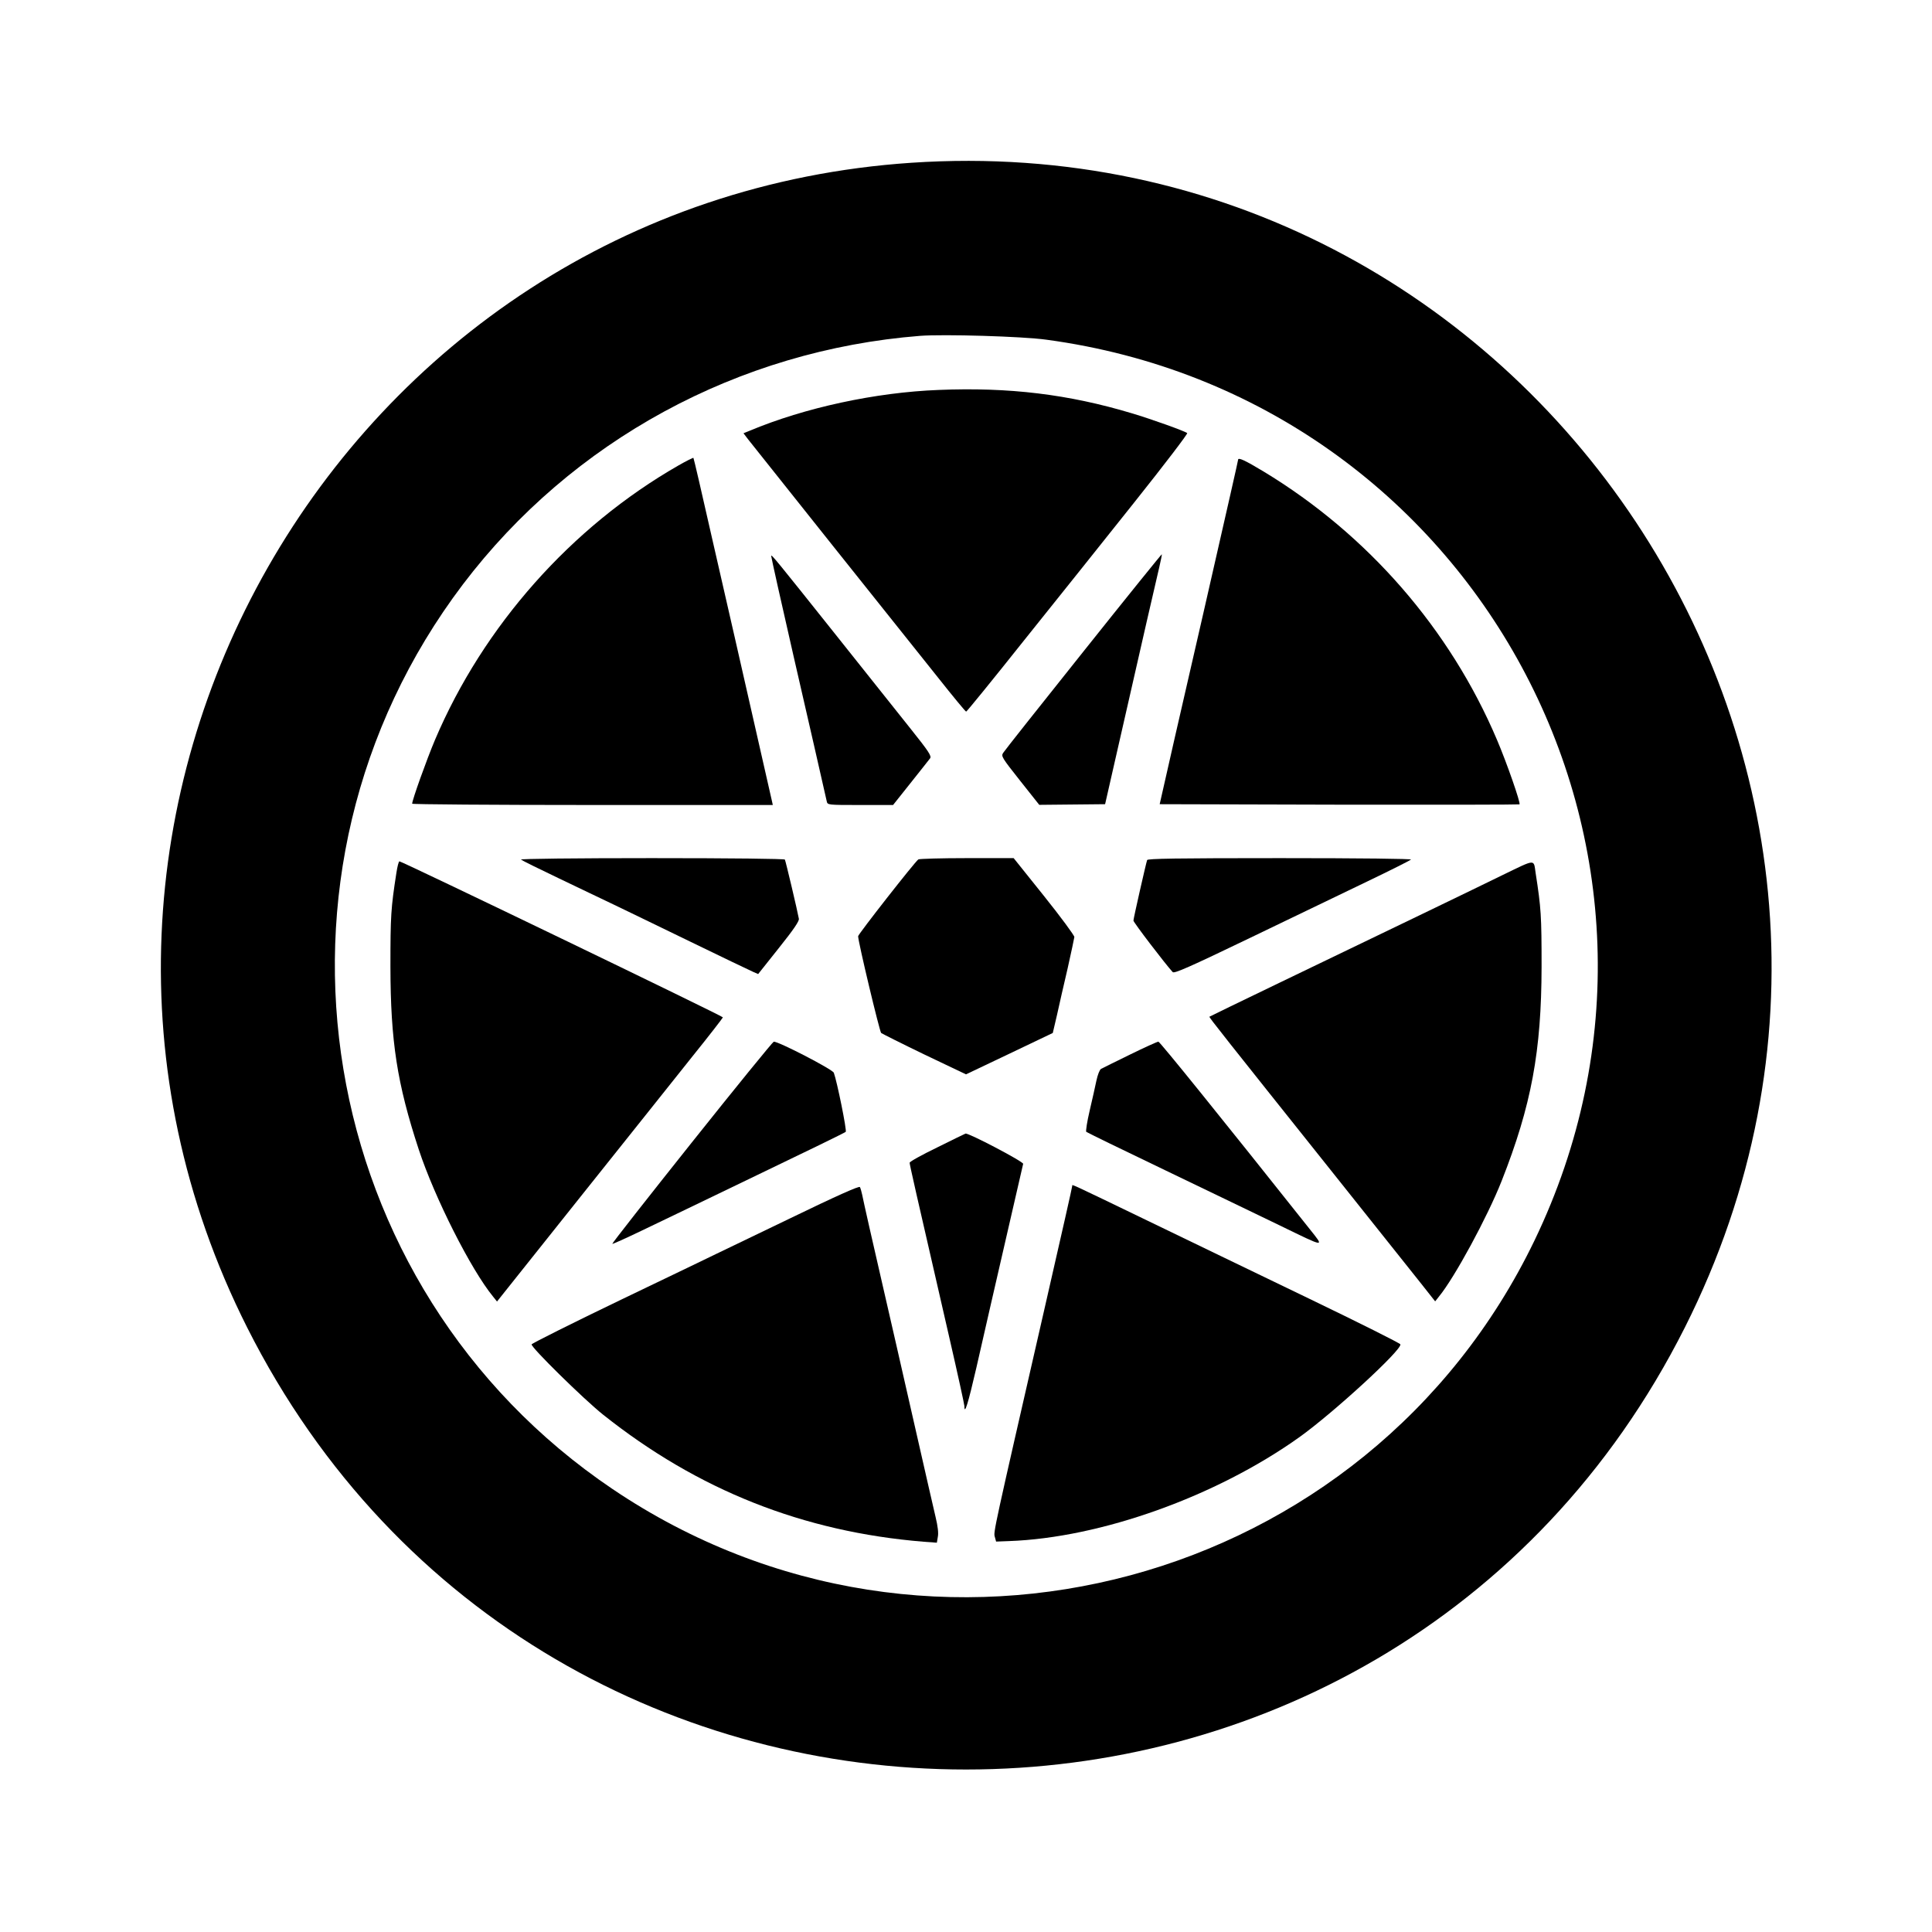
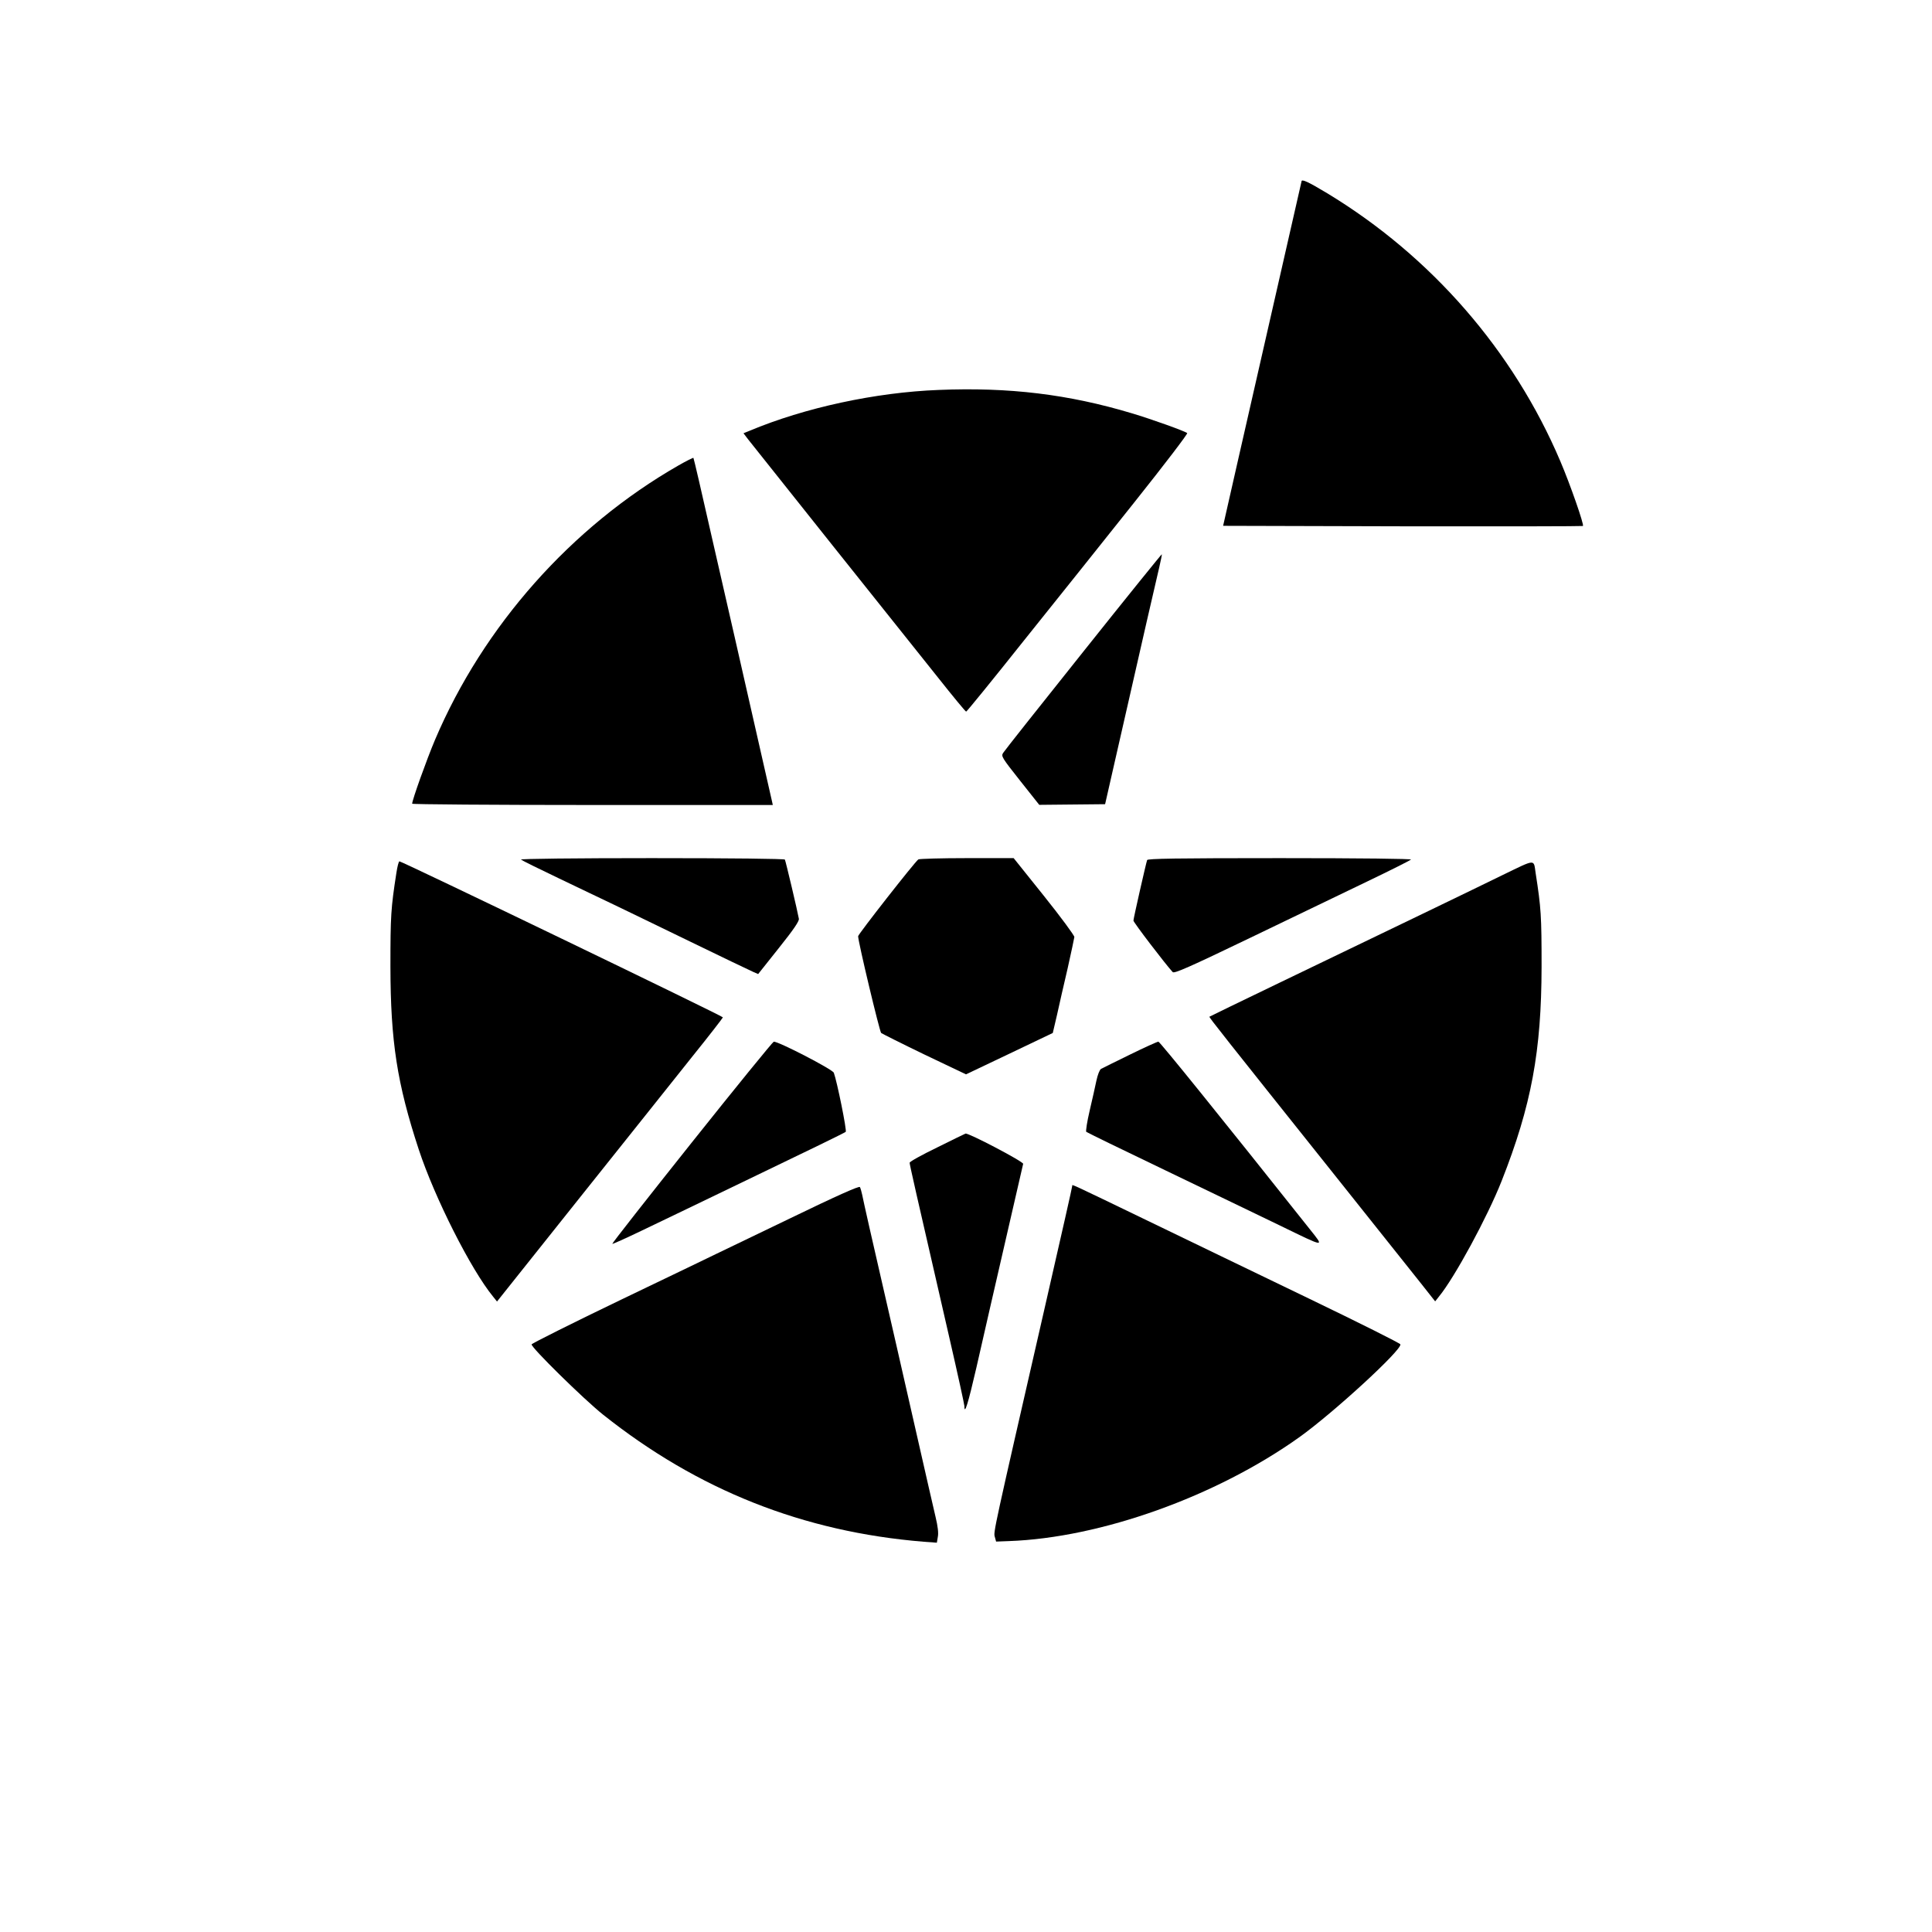
<svg xmlns="http://www.w3.org/2000/svg" version="1.0" width="1200pt" height="1200pt" viewBox="0 0 1200 1200" preserveAspectRatio="xMidYMid meet">
  <g transform="translate(0,1200) scale(0.1,-0.1)" fill="#000000" stroke="none">
-     <path d="M5660 10989 c-3554 -239 -5728 -4051 -4125 -7234 1844 -3661 7086 -3661 8930 0 1736 3446 -952 7493 -4805 7234z m840 -1099 c2664 -360 4193 -3186 3030 -5597 -1037 -2148 -3745 -2878 -5725 -1542 -1862 1256 -2287 3827 -930 5619 678 894 1710 1455 2840 1544 146 11 635 -3 785 -24z" />
    <path d="M5830 9578 c-391 -15 -832 -110 -1175 -254 l-37 -15 28 -37 c16 -20 251 -316 523 -657 272 -341 569 -713 660 -827 91 -115 168 -208 172 -208 4 0 166 199 360 443 195 243 504 630 687 860 184 231 330 422 326 427 -14 12 -220 86 -344 123 -393 118 -763 163 -1200 145z" />
    <path d="M4214 9109 c-665 -381 -1211 -996 -1512 -1704 -52 -123 -142 -374 -142 -397 0 -4 504 -8 1120 -8 l1120 0 -5 23 c-13 57 -200 879 -230 1012 -19 83 -84 368 -145 634 -60 266 -111 486 -113 487 -2 2 -44 -19 -93 -47z" />
-     <path d="M7690 9144 c0 -5 -57 -257 -215 -949 -47 -203 -127 -554 -179 -780 l-93 -410 1115 -3 c613 -1 1117 0 1120 2 8 8 -79 258 -140 401 -292 688 -803 1275 -1449 1666 -118 71 -159 90 -159 73z" />
+     <path d="M7690 9144 l-93 -410 1115 -3 c613 -1 1117 0 1120 2 8 8 -79 258 -140 401 -292 688 -803 1275 -1449 1666 -118 71 -159 90 -159 73z" />
    <path d="M6729 7953 c-266 -333 -490 -616 -498 -629 -14 -21 -8 -30 105 -173 l119 -150 204 2 205 2 58 255 c182 801 261 1144 278 1215 10 44 18 81 16 82 -1 2 -221 -270 -487 -604z" />
-     <path d="M4790 8547 c0 -8 68 -313 140 -627 27 -118 83 -363 125 -545 41 -181 77 -340 80 -352 5 -23 6 -23 208 -23 l204 0 109 137 c60 75 114 144 121 153 10 14 -8 42 -119 181 -72 90 -288 362 -481 604 -354 444 -387 485 -387 472z" />
    <path d="M3236 6661 c5 -5 110 -57 234 -116 124 -59 279 -134 345 -165 66 -32 280 -135 475 -230 195 -95 369 -178 387 -186 l32 -14 128 161 c92 115 127 167 125 182 -8 46 -82 359 -87 368 -4 5 -325 9 -828 9 -472 0 -817 -4 -811 -9z" />
    <path d="M5704 6662 c-21 -14 -374 -465 -374 -477 0 -35 133 -591 143 -601 7 -5 128 -66 269 -134 l258 -123 269 128 270 129 26 111 c13 60 43 191 66 289 22 99 41 187 42 196 0 10 -84 124 -188 254 l-189 236 -290 0 c-160 0 -296 -4 -302 -8z" />
    <path d="M7125 6658 c-8 -24 -85 -363 -85 -376 0 -11 198 -270 244 -320 10 -10 105 32 477 211 255 123 583 281 729 351 146 70 269 132 274 137 6 5 -309 9 -812 9 -649 0 -824 -3 -827 -12z" />
    <path d="M2462 6578 c-34 -219 -37 -265 -37 -583 1 -464 41 -724 176 -1135 99 -300 324 -746 462 -914 l24 -30 514 645 c283 354 598 750 701 879 104 129 188 238 188 241 0 8 -1993 969 -2009 969 -5 0 -13 -33 -19 -72z" />
    <path d="M9335 6566 c-179 -88 -675 -327 -1390 -671 -236 -114 -431 -208 -433 -210 -4 -3 82 -111 783 -990 237 -297 473 -593 525 -659 l94 -119 23 29 c98 119 302 496 390 719 185 469 247 806 248 1330 0 318 -3 364 -37 583 -13 87 4 88 -203 -12z" />
    <path d="M4297 4904 c-274 -344 -497 -628 -494 -630 2 -2 82 34 178 80 96 46 419 201 719 346 300 144 549 265 553 270 8 7 -54 313 -74 367 -8 21 -342 194 -373 193 -6 -1 -235 -282 -509 -626z" />
    <path d="M7019 5450 c-90 -44 -171 -84 -180 -89 -9 -5 -21 -36 -29 -73 -7 -34 -26 -119 -42 -187 -16 -68 -25 -127 -21 -131 4 -4 226 -112 493 -240 267 -128 585 -282 708 -341 290 -141 279 -139 186 -22 -548 690 -930 1163 -939 1163 -7 0 -86 -36 -176 -80z" />
    <path d="M5823 4874 c-95 -46 -173 -89 -173 -96 0 -12 30 -145 246 -1084 52 -226 94 -418 94 -427 0 -60 23 15 74 236 31 138 70 308 86 377 16 69 68 294 115 500 47 206 88 382 90 391 4 13 -341 194 -358 188 -1 0 -80 -38 -174 -85z" />
    <path d="M4900 4429 c-239 -115 -444 -214 -455 -219 -11 -6 -272 -131 -580 -279 -308 -148 -561 -275 -563 -281 -6 -17 325 -342 443 -436 589 -469 1244 -729 1992 -790 l82 -6 6 36 c5 24 0 66 -14 124 -11 48 -64 276 -116 507 -115 507 -153 671 -210 920 -63 272 -122 534 -130 575 -4 19 -10 40 -14 47 -4 8 -142 -53 -441 -198z" />
    <path d="M6660 4635 c0 -7 -59 -268 -175 -775 -317 -1385 -315 -1375 -306 -1406 l8 -29 79 3 c570 20 1288 277 1804 645 214 153 639 544 628 577 -2 7 -256 134 -563 282 -308 148 -760 367 -1005 485 -501 242 -470 227 -470 218z" />
  </g>
</svg>